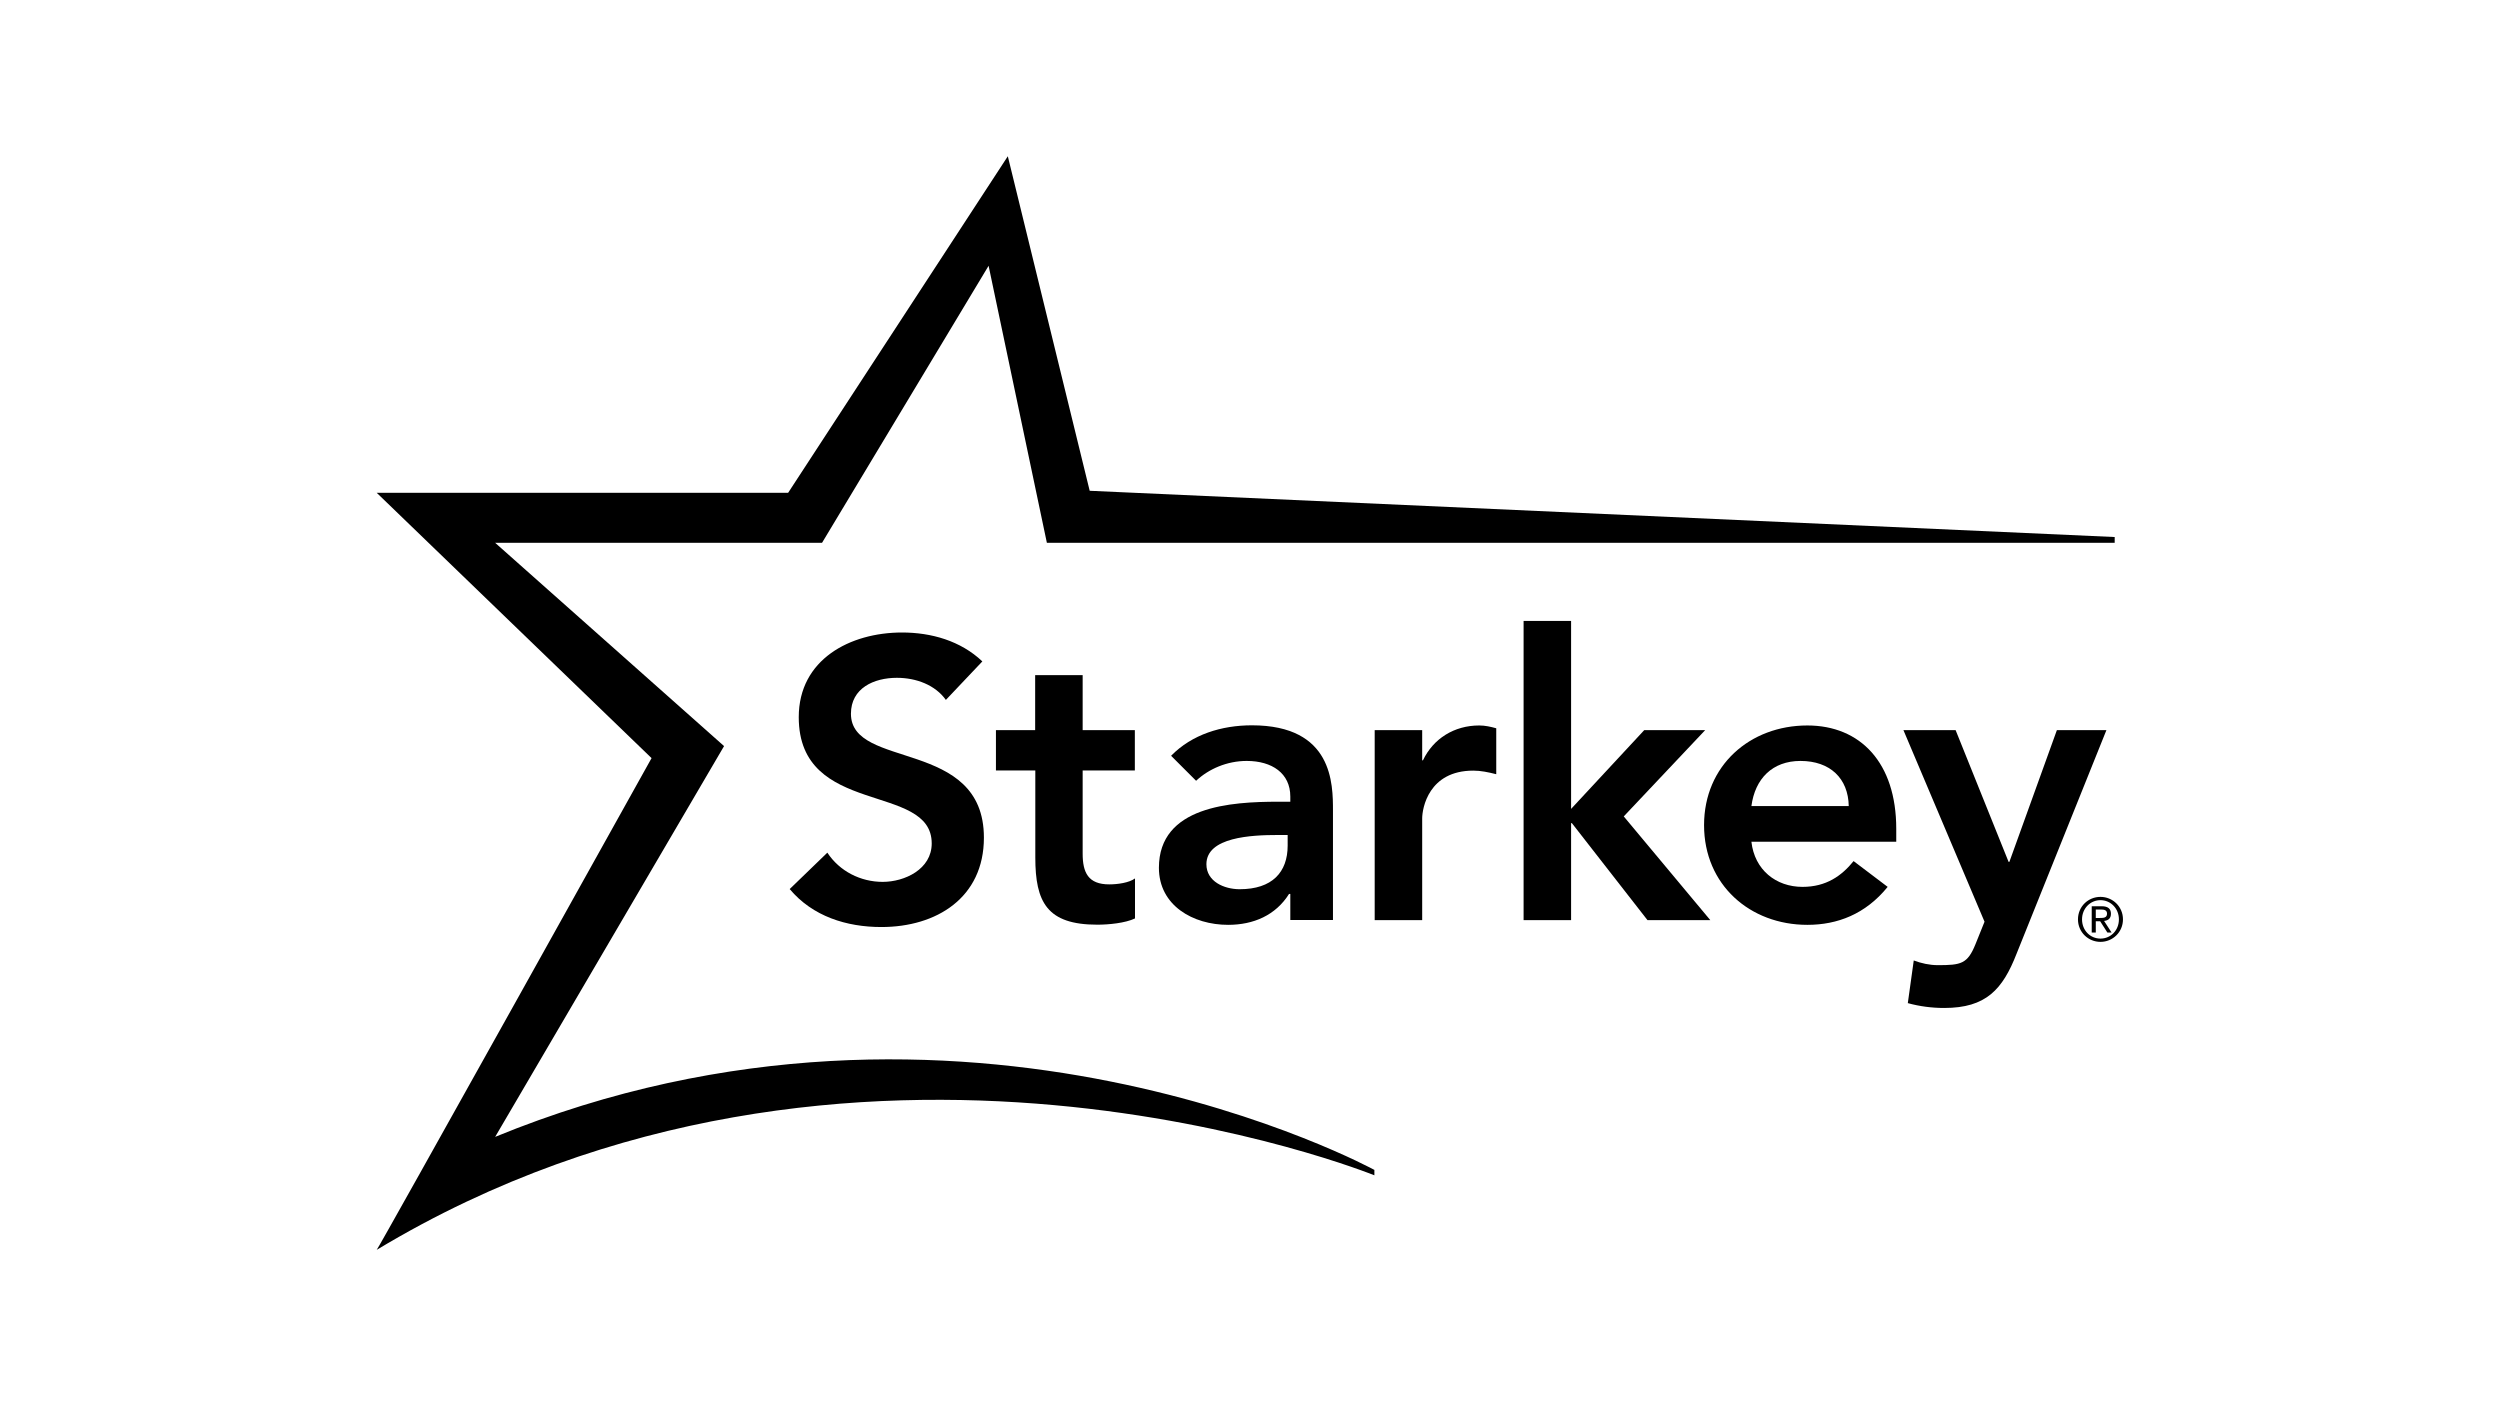
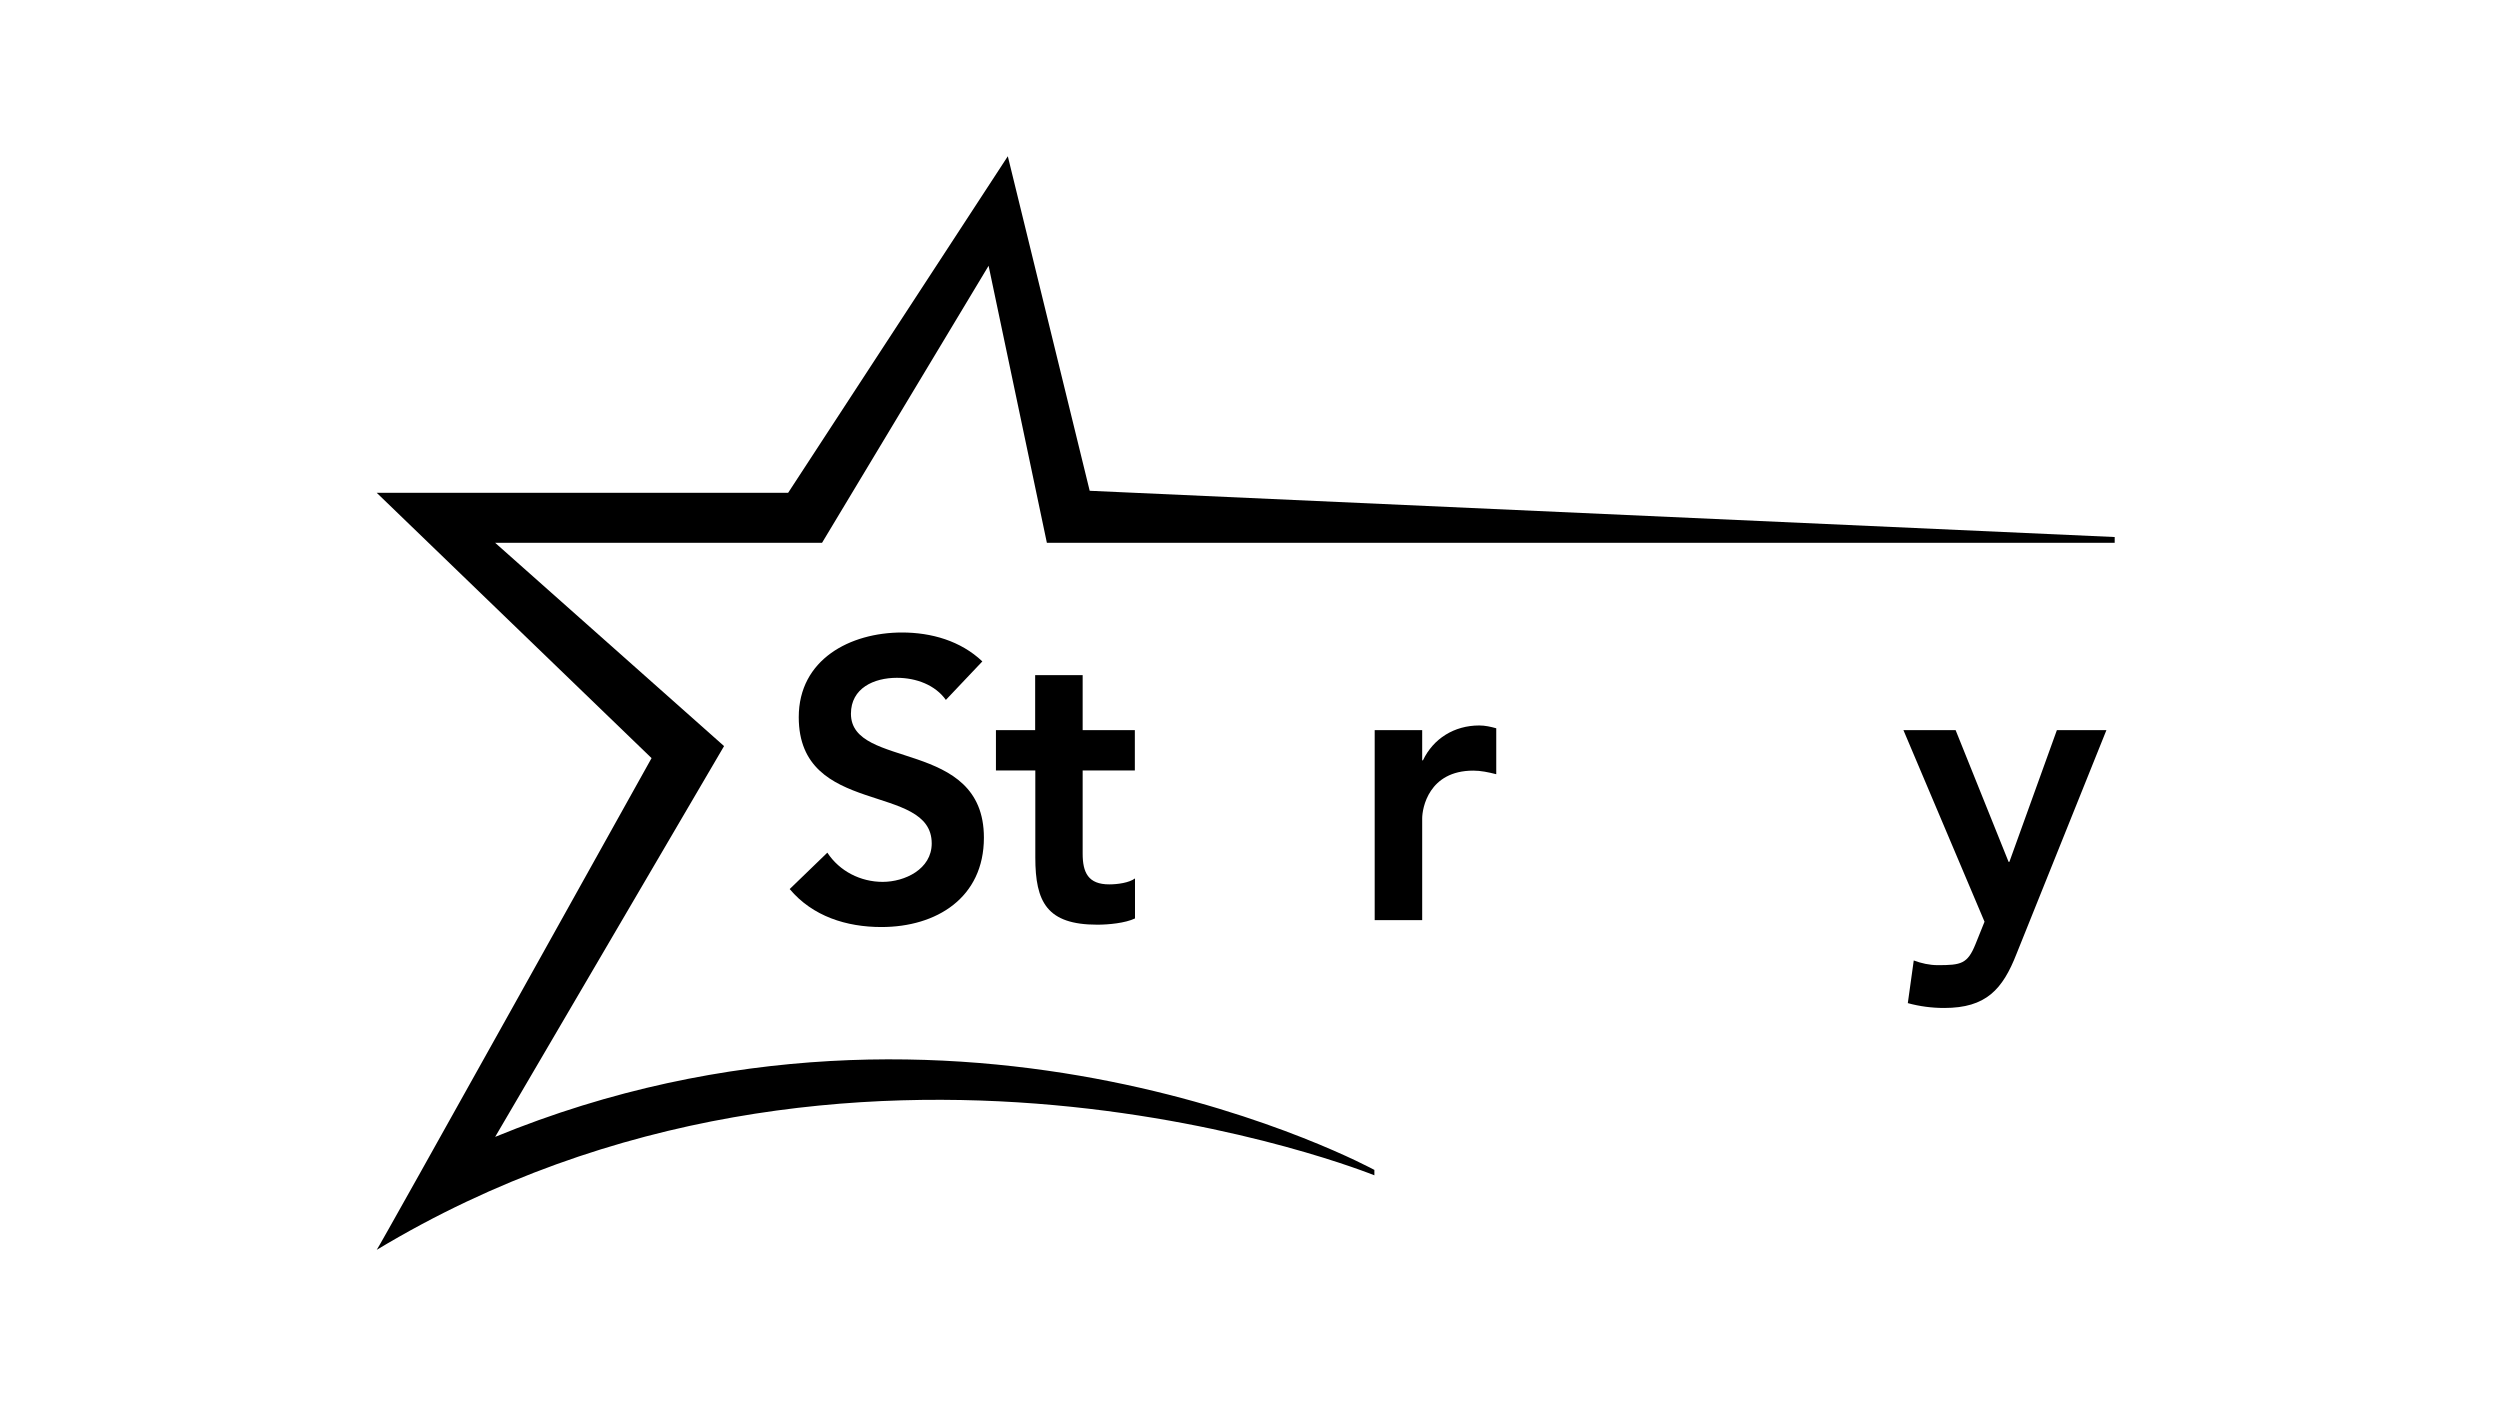
<svg xmlns="http://www.w3.org/2000/svg" id="a" width="160" height="90" viewBox="0 0 160 90">
  <path d="m87.97,74.88s-26.34-14.41-56.28-2.12l14.65-25.01-14.65-13.01h20.92l10.66-17.73,3.73,17.73h68.34v-.37l-65.6-2.96-5.24-21.41-14.06,21.54h-26.33l17.59,16.98s-17.52,31.46-17.59,31.47c30.45-18.34,63.85-4.77,63.85-4.77v-.35Z" stroke-width="0" />
  <path d="m60.54,44.8c-.68-.96-1.9-1.42-3.14-1.42-1.47,0-2.94.66-2.94,2.3,0,3.6,8.51,1.55,8.51,7.93,0,3.85-3.04,5.72-6.56,5.72-2.23,0-4.4-.68-5.87-2.43l2.41-2.33c.78,1.19,2.13,1.87,3.54,1.87s3.14-.81,3.14-2.46c0-3.93-8.51-1.67-8.51-8.08,0-3.7,3.29-5.42,6.61-5.42,1.87,0,3.75.53,5.14,1.85l-2.33,2.46Z" stroke-width="0" />
  <path d="m63.74,49.31v-2.58h2.51v-3.52h3.04v3.52h3.34v2.58h-3.34v5.32c0,1.21.35,1.97,1.7,1.97.53,0,1.27-.1,1.65-.38v2.56c-.63.3-1.7.4-2.41.4-3.22,0-3.97-1.44-3.97-4.3v-5.57h-2.51Z" stroke-width="0" />
-   <path d="m82.4,53.44h-.63c-1.67,0-4.56.13-4.56,1.87,0,1.11,1.14,1.6,2.13,1.6,2.08,0,3.07-1.09,3.07-2.79v-.68Zm.18,3.77h-.08c-.86,1.37-2.28,1.98-3.9,1.98-2.25,0-4.43-1.24-4.43-3.65,0-3.95,4.61-4.23,7.65-4.23h.76v-.33c0-1.49-1.17-2.28-2.79-2.28-1.26,0-2.43.51-3.24,1.27l-1.6-1.6c1.34-1.37,3.24-1.95,5.17-1.95,5.19,0,5.19,3.75,5.19,5.47v6.99h-2.73v-1.67Z" stroke-width="0" />
  <path d="m87.98,46.73h3.04v1.93h.05c.66-1.39,2-2.23,3.6-2.23.38,0,.73.08,1.09.18v2.94c-.51-.13-.99-.23-1.47-.23-2.86,0-3.27,2.41-3.27,3.06v6.51h-3.04v-12.16Z" stroke-width="0" />
-   <polygon points="97.51 39.74 100.55 39.74 100.55 51.77 105.23 46.73 109.13 46.73 103.92 52.25 109.46 58.89 105.44 58.89 100.6 52.68 100.55 52.68 100.55 58.89 97.51 58.89 97.51 39.74" stroke-width="0" />
-   <path d="m118.32,51.59c-.03-1.77-1.19-2.89-3.09-2.89-1.8,0-2.91,1.14-3.14,2.89h6.23Zm-6.23,2.28c.2,1.8,1.57,2.89,3.27,2.89,1.52,0,2.51-.71,3.27-1.65l2.18,1.65c-1.42,1.75-3.22,2.43-5.14,2.43-3.67,0-6.61-2.56-6.61-6.38s2.94-6.38,6.61-6.38c3.39,0,5.69,2.38,5.69,6.61v.83h-9.27Z" stroke-width="0" />
  <path d="m121.82,46.73h3.34l3.39,8.43h.05l3.04-8.43h3.17l-5.75,14.31c-.89,2.28-1.95,3.47-4.63,3.47-.78,0-1.57-.1-2.33-.31l.38-2.73c.48.18,1.01.3,1.54.3,1.49,0,1.9-.08,2.41-1.34l.58-1.44-5.19-12.26Z" stroke-width="0" />
-   <path d="m134.14,58.75h.26c.23,0,.45-.01.45-.28,0-.23-.2-.26-.38-.26h-.34v.54Zm-.26-.75h.63c.4,0,.59.16.59.48s-.19.43-.44.46l.48.74h-.27l-.46-.72h-.28v.72h-.26v-1.68Zm.55,2.07c.66,0,1.18-.53,1.18-1.23s-.53-1.23-1.18-1.23-1.18.53-1.18,1.23.52,1.23,1.18,1.23m0-2.67c.78,0,1.44.62,1.44,1.44s-.66,1.44-1.44,1.44-1.44-.62-1.44-1.44.65-1.44,1.44-1.44" stroke-width="0" />
</svg>